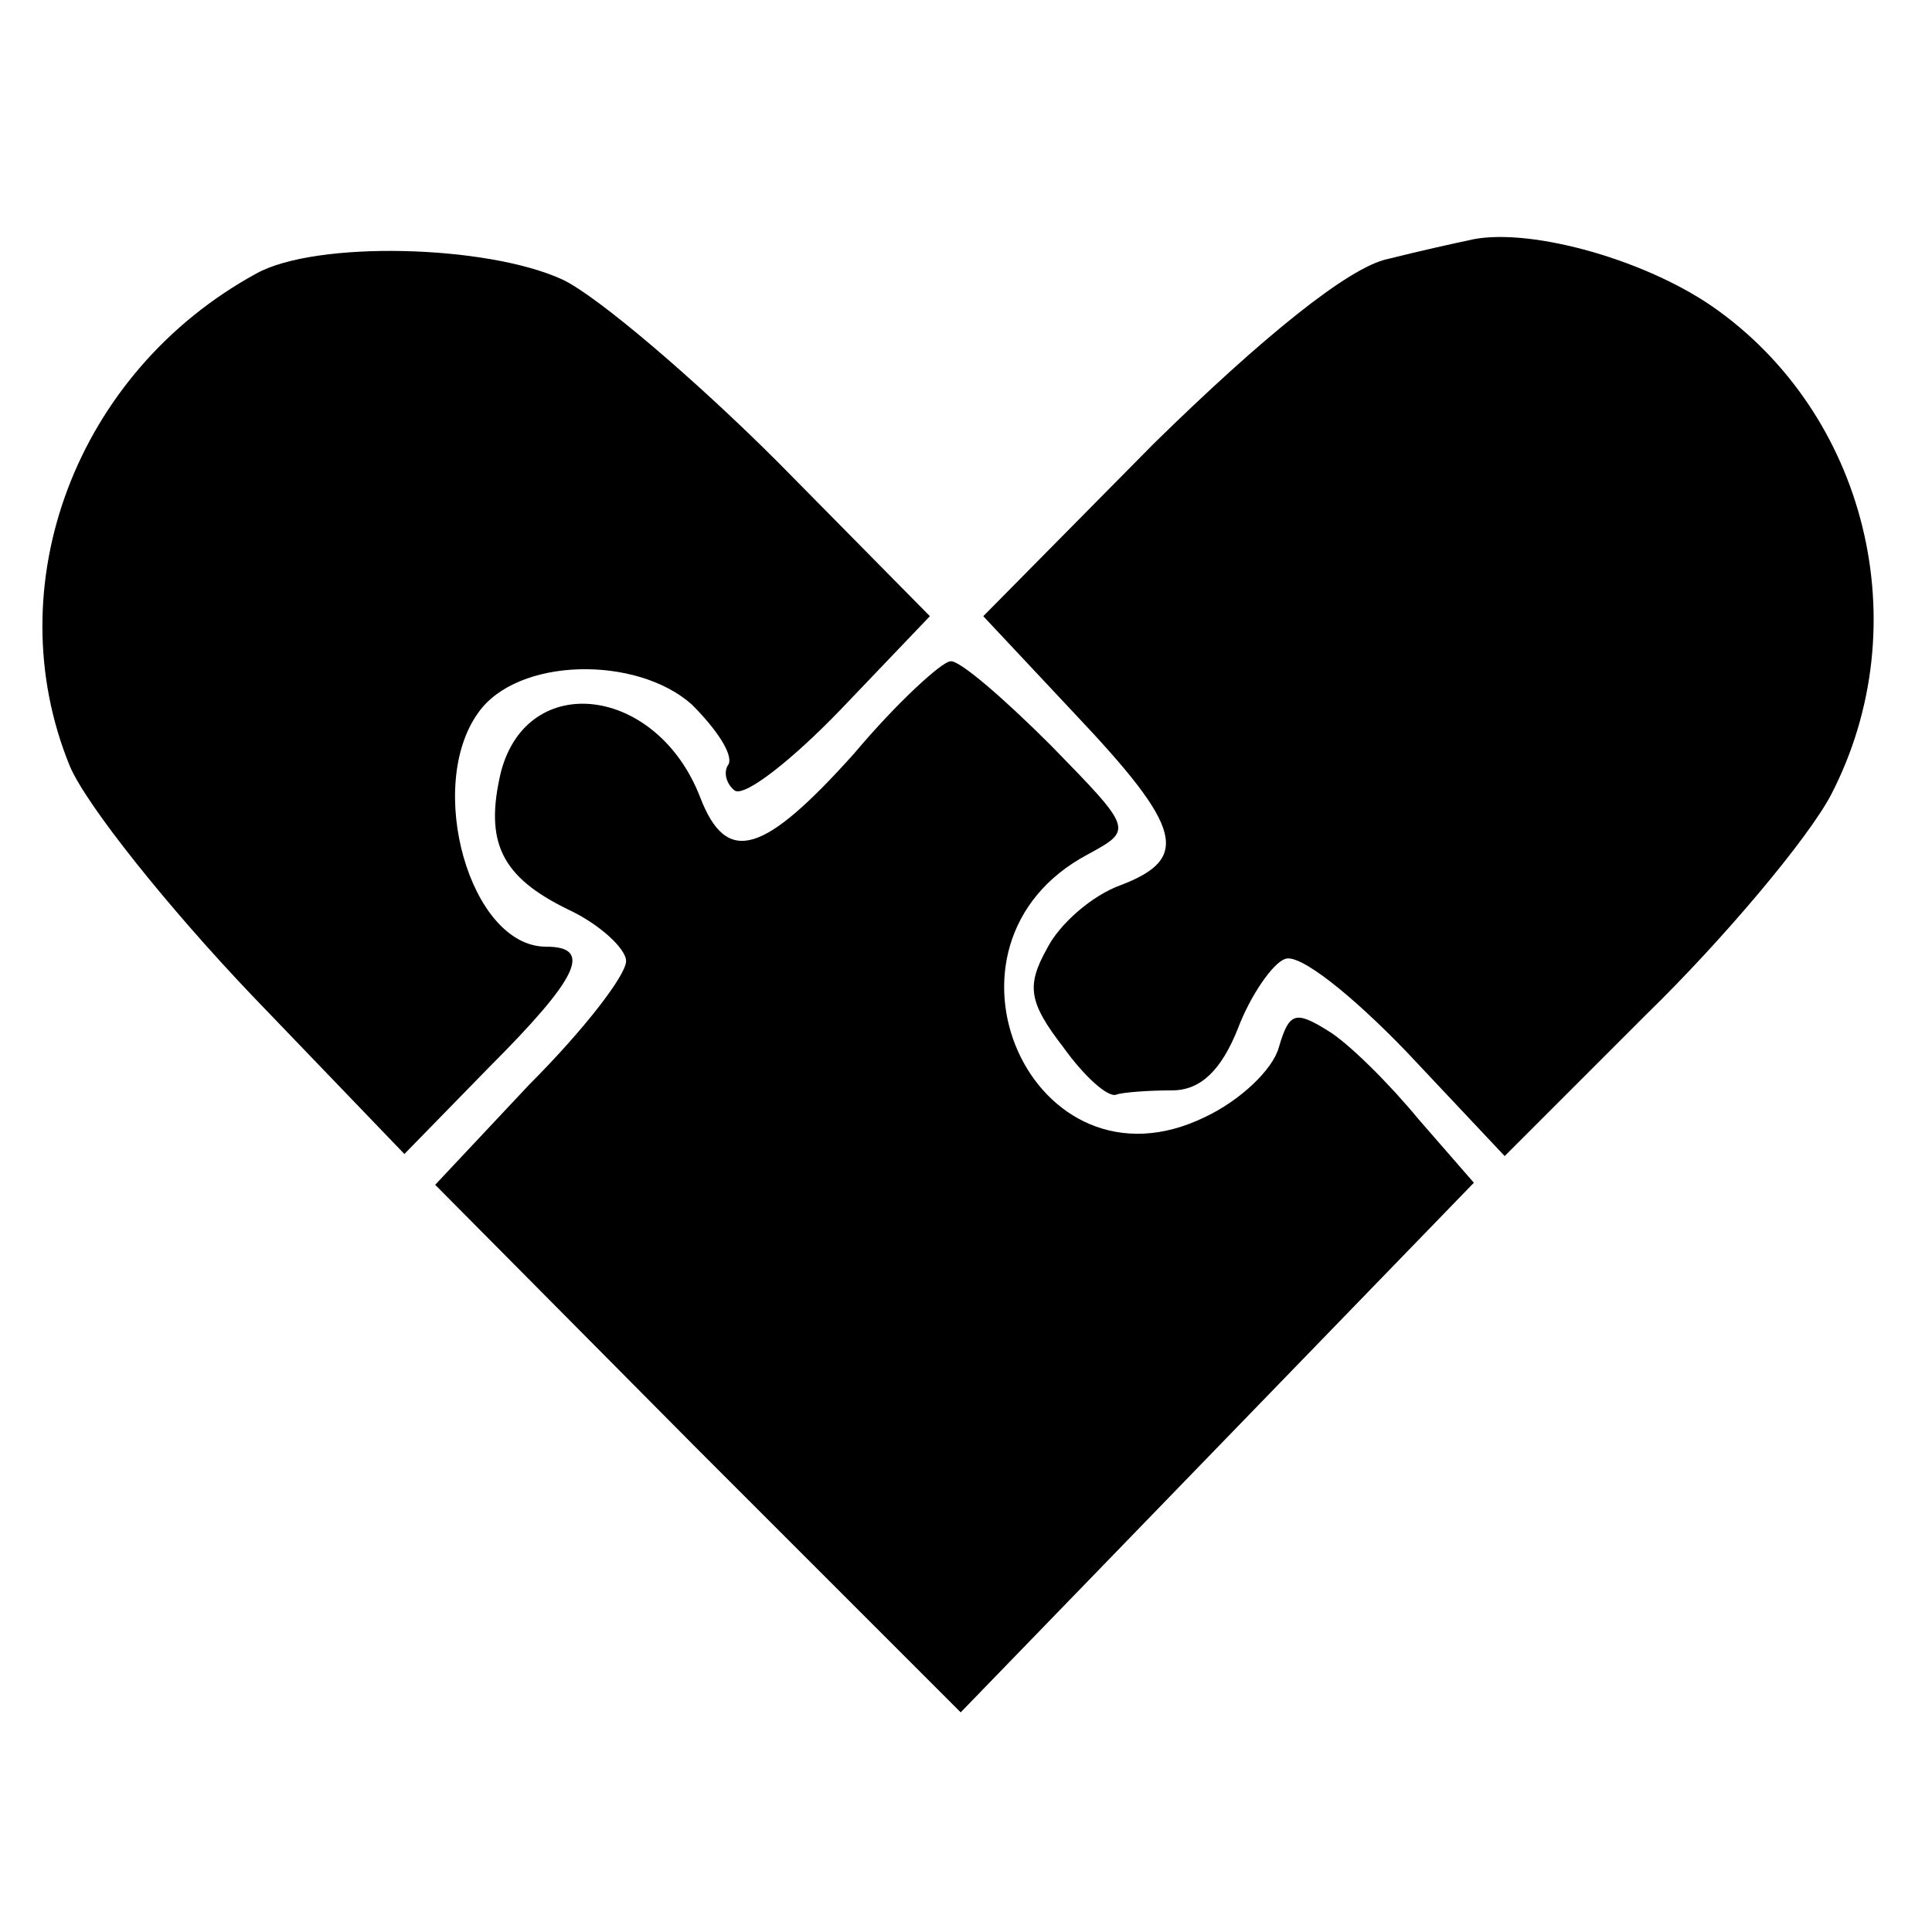
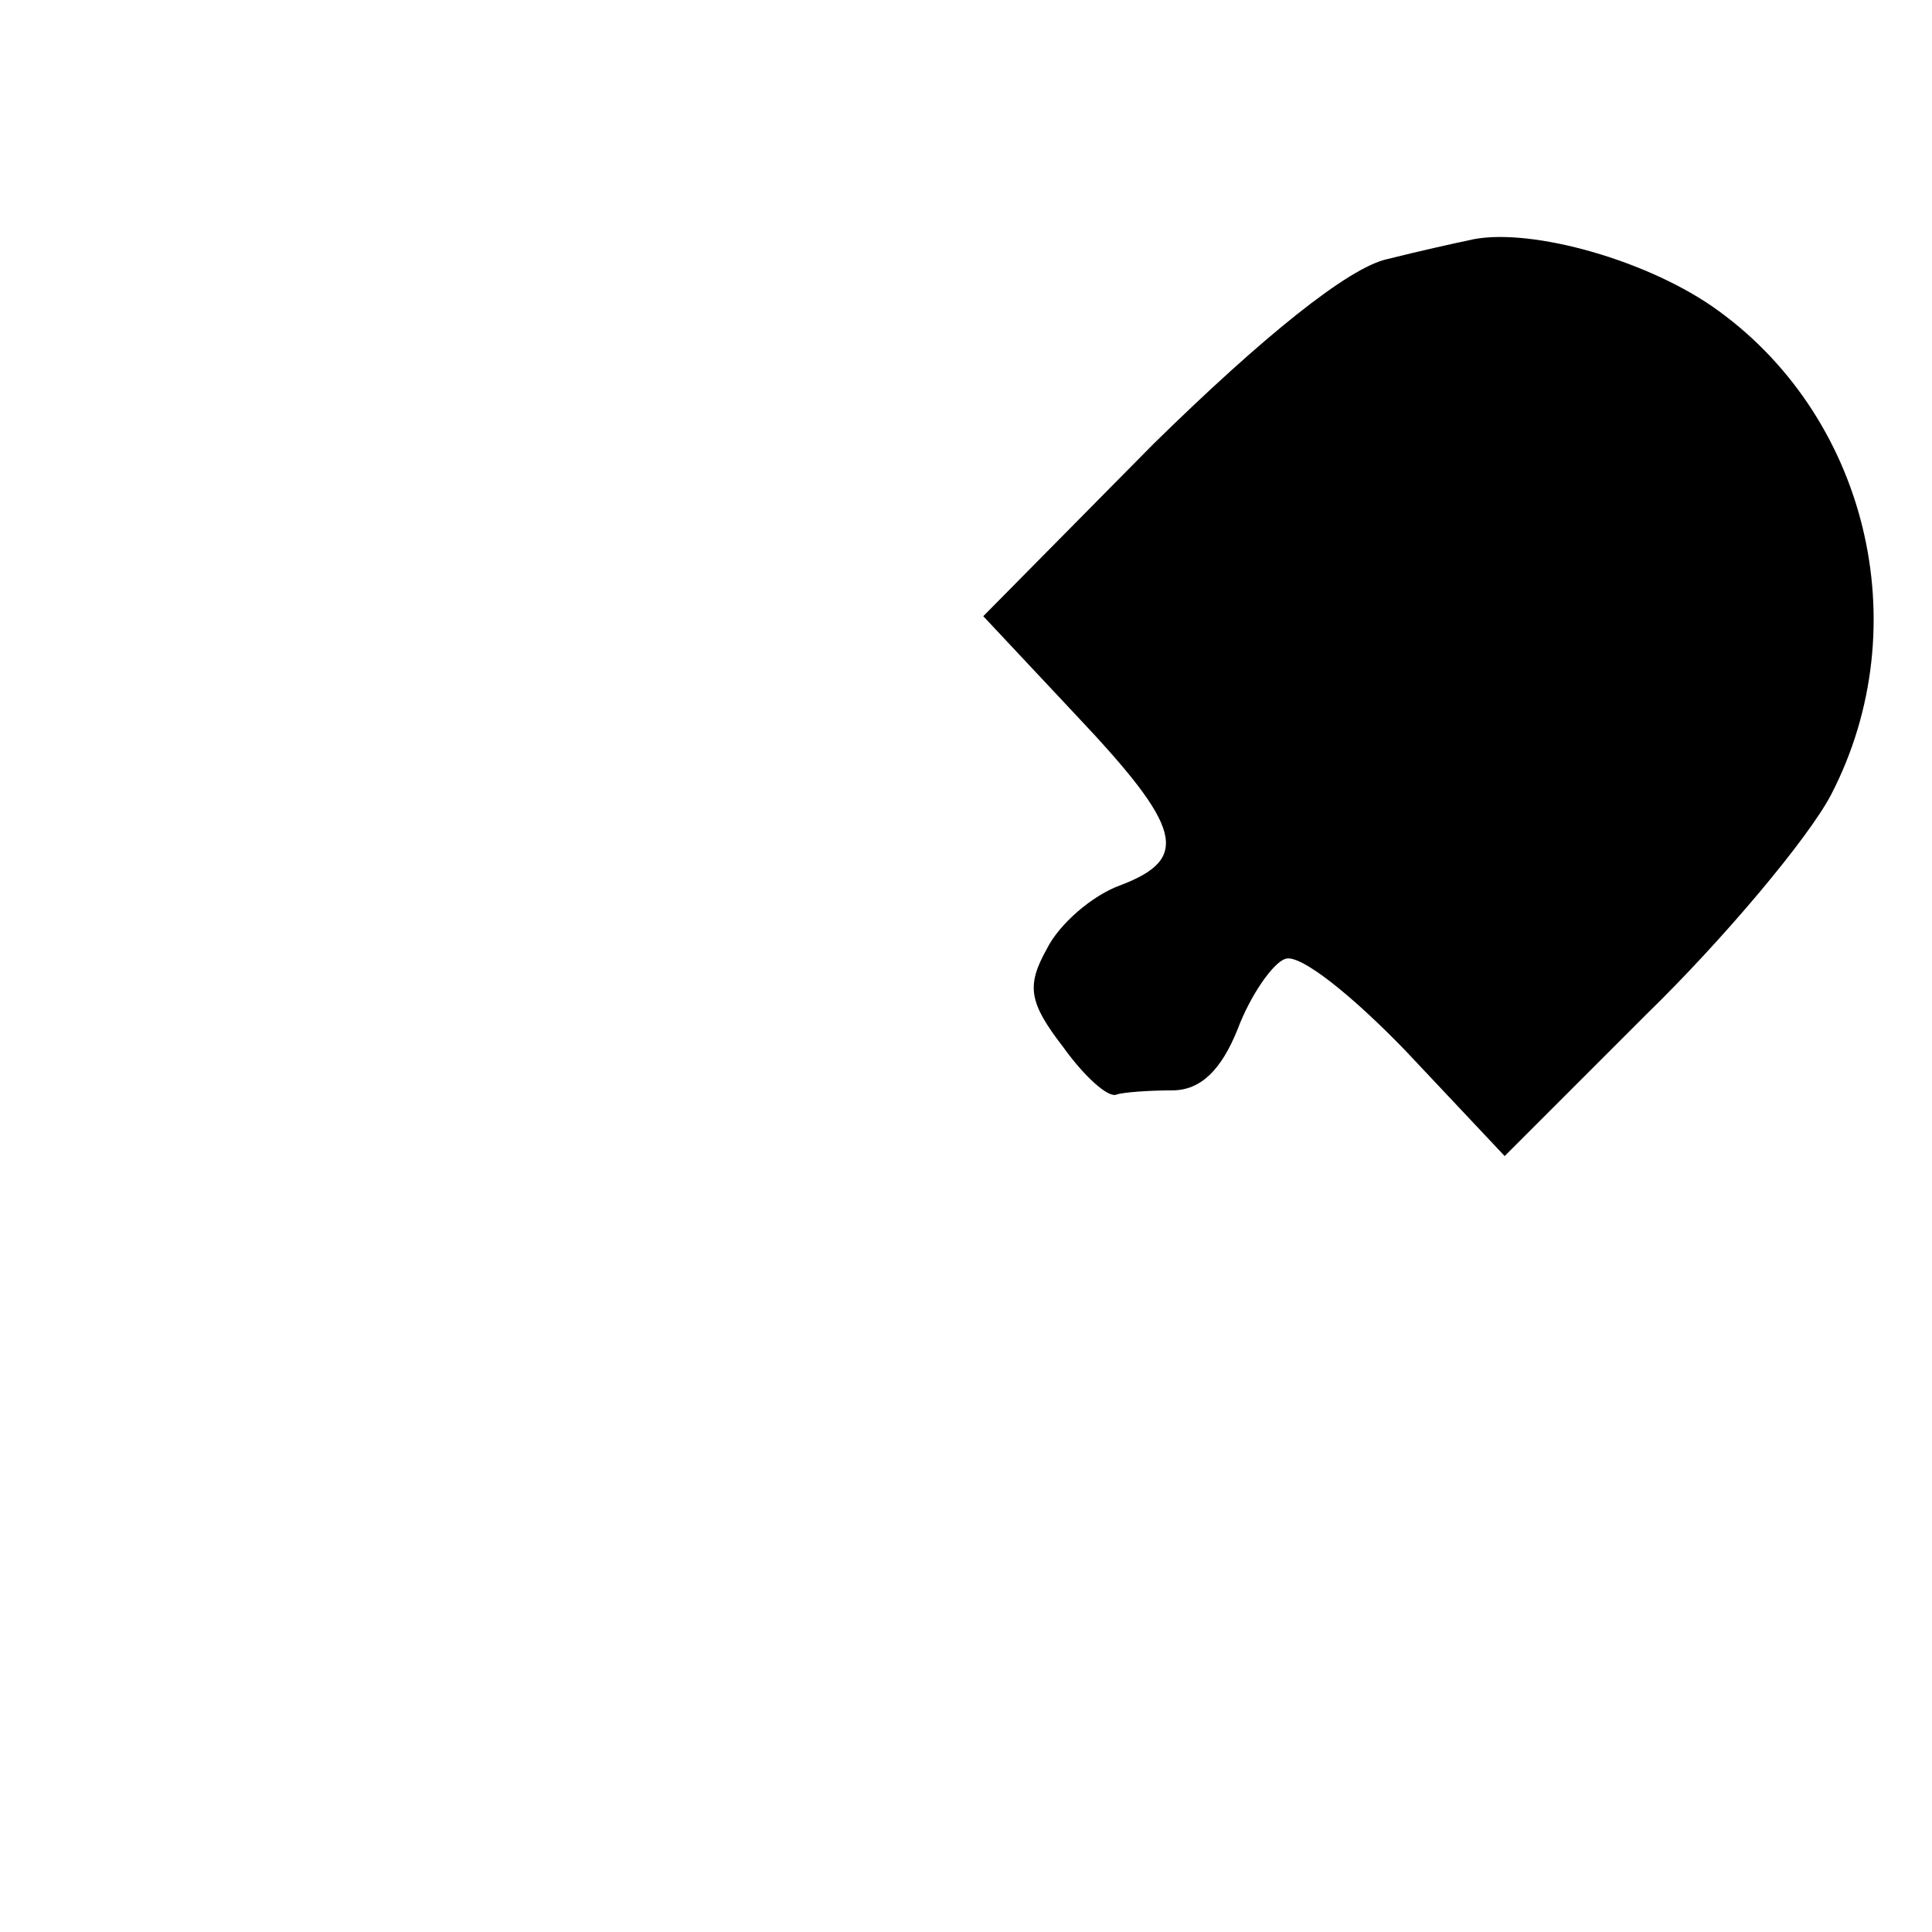
<svg xmlns="http://www.w3.org/2000/svg" version="1.0" width="16pt" height="16pt" viewBox="0 0 16 16" preserveAspectRatio="xMidYMid meet">
  <g transform="translate(0,16) scale(0.017,-0.017)" fill="#000000" stroke="none">
    <path d="M715 824 c-5 -1 -23 -5 -39 -9 -19 -4 -61 -38 -114 -90 l-83 -84 45 -48 c52 -55 56 -70 22 -83 -14 -5 -30 -19 -36 -31 -10 -18 -9 -26 8 -48 10 -14 22 -25 26 -23 3 1 15 2 27 2 14 0 24 10 32 30 6 16 17 32 23 34 7 3 33 -18 59 -45 l48 -51 69 69 c38 37 79 86 90 107 43 83 17 186 -58 238 -35 24 -92 39 -119 32z" />
-     <path d="M125 808 c-88 -48 -127 -152 -91 -240 8 -19 48 -69 89 -112 l74 -77 41 42 c44 44 51 59 28 59 -37 0 -59 78 -33 114 19 27 77 28 104 4 12 -12 20 -24 18 -29 -3 -4 -1 -10 3 -13 5 -3 28 15 52 40 l43 45 -74 75 c-40 40 -88 81 -105 89 -37 17 -120 19 -149 3z" />
-     <path d="M416 574 c-44 -49 -62 -55 -75 -21 -21 54 -84 62 -97 12 -8 -34 0 -51 33 -67 15 -7 28 -19 28 -25 0 -7 -21 -34 -47 -60 l-46 -49 128 -129 128 -128 125 129 125 129 -27 31 c-14 17 -34 37 -44 43 -16 10 -19 9 -24 -8 -3 -11 -19 -26 -36 -34 -84 -41 -140 84 -57 128 22 12 22 12 -18 53 -23 23 -45 42 -49 41 -4 0 -26 -20 -47 -45z" />
  </g>
</svg>